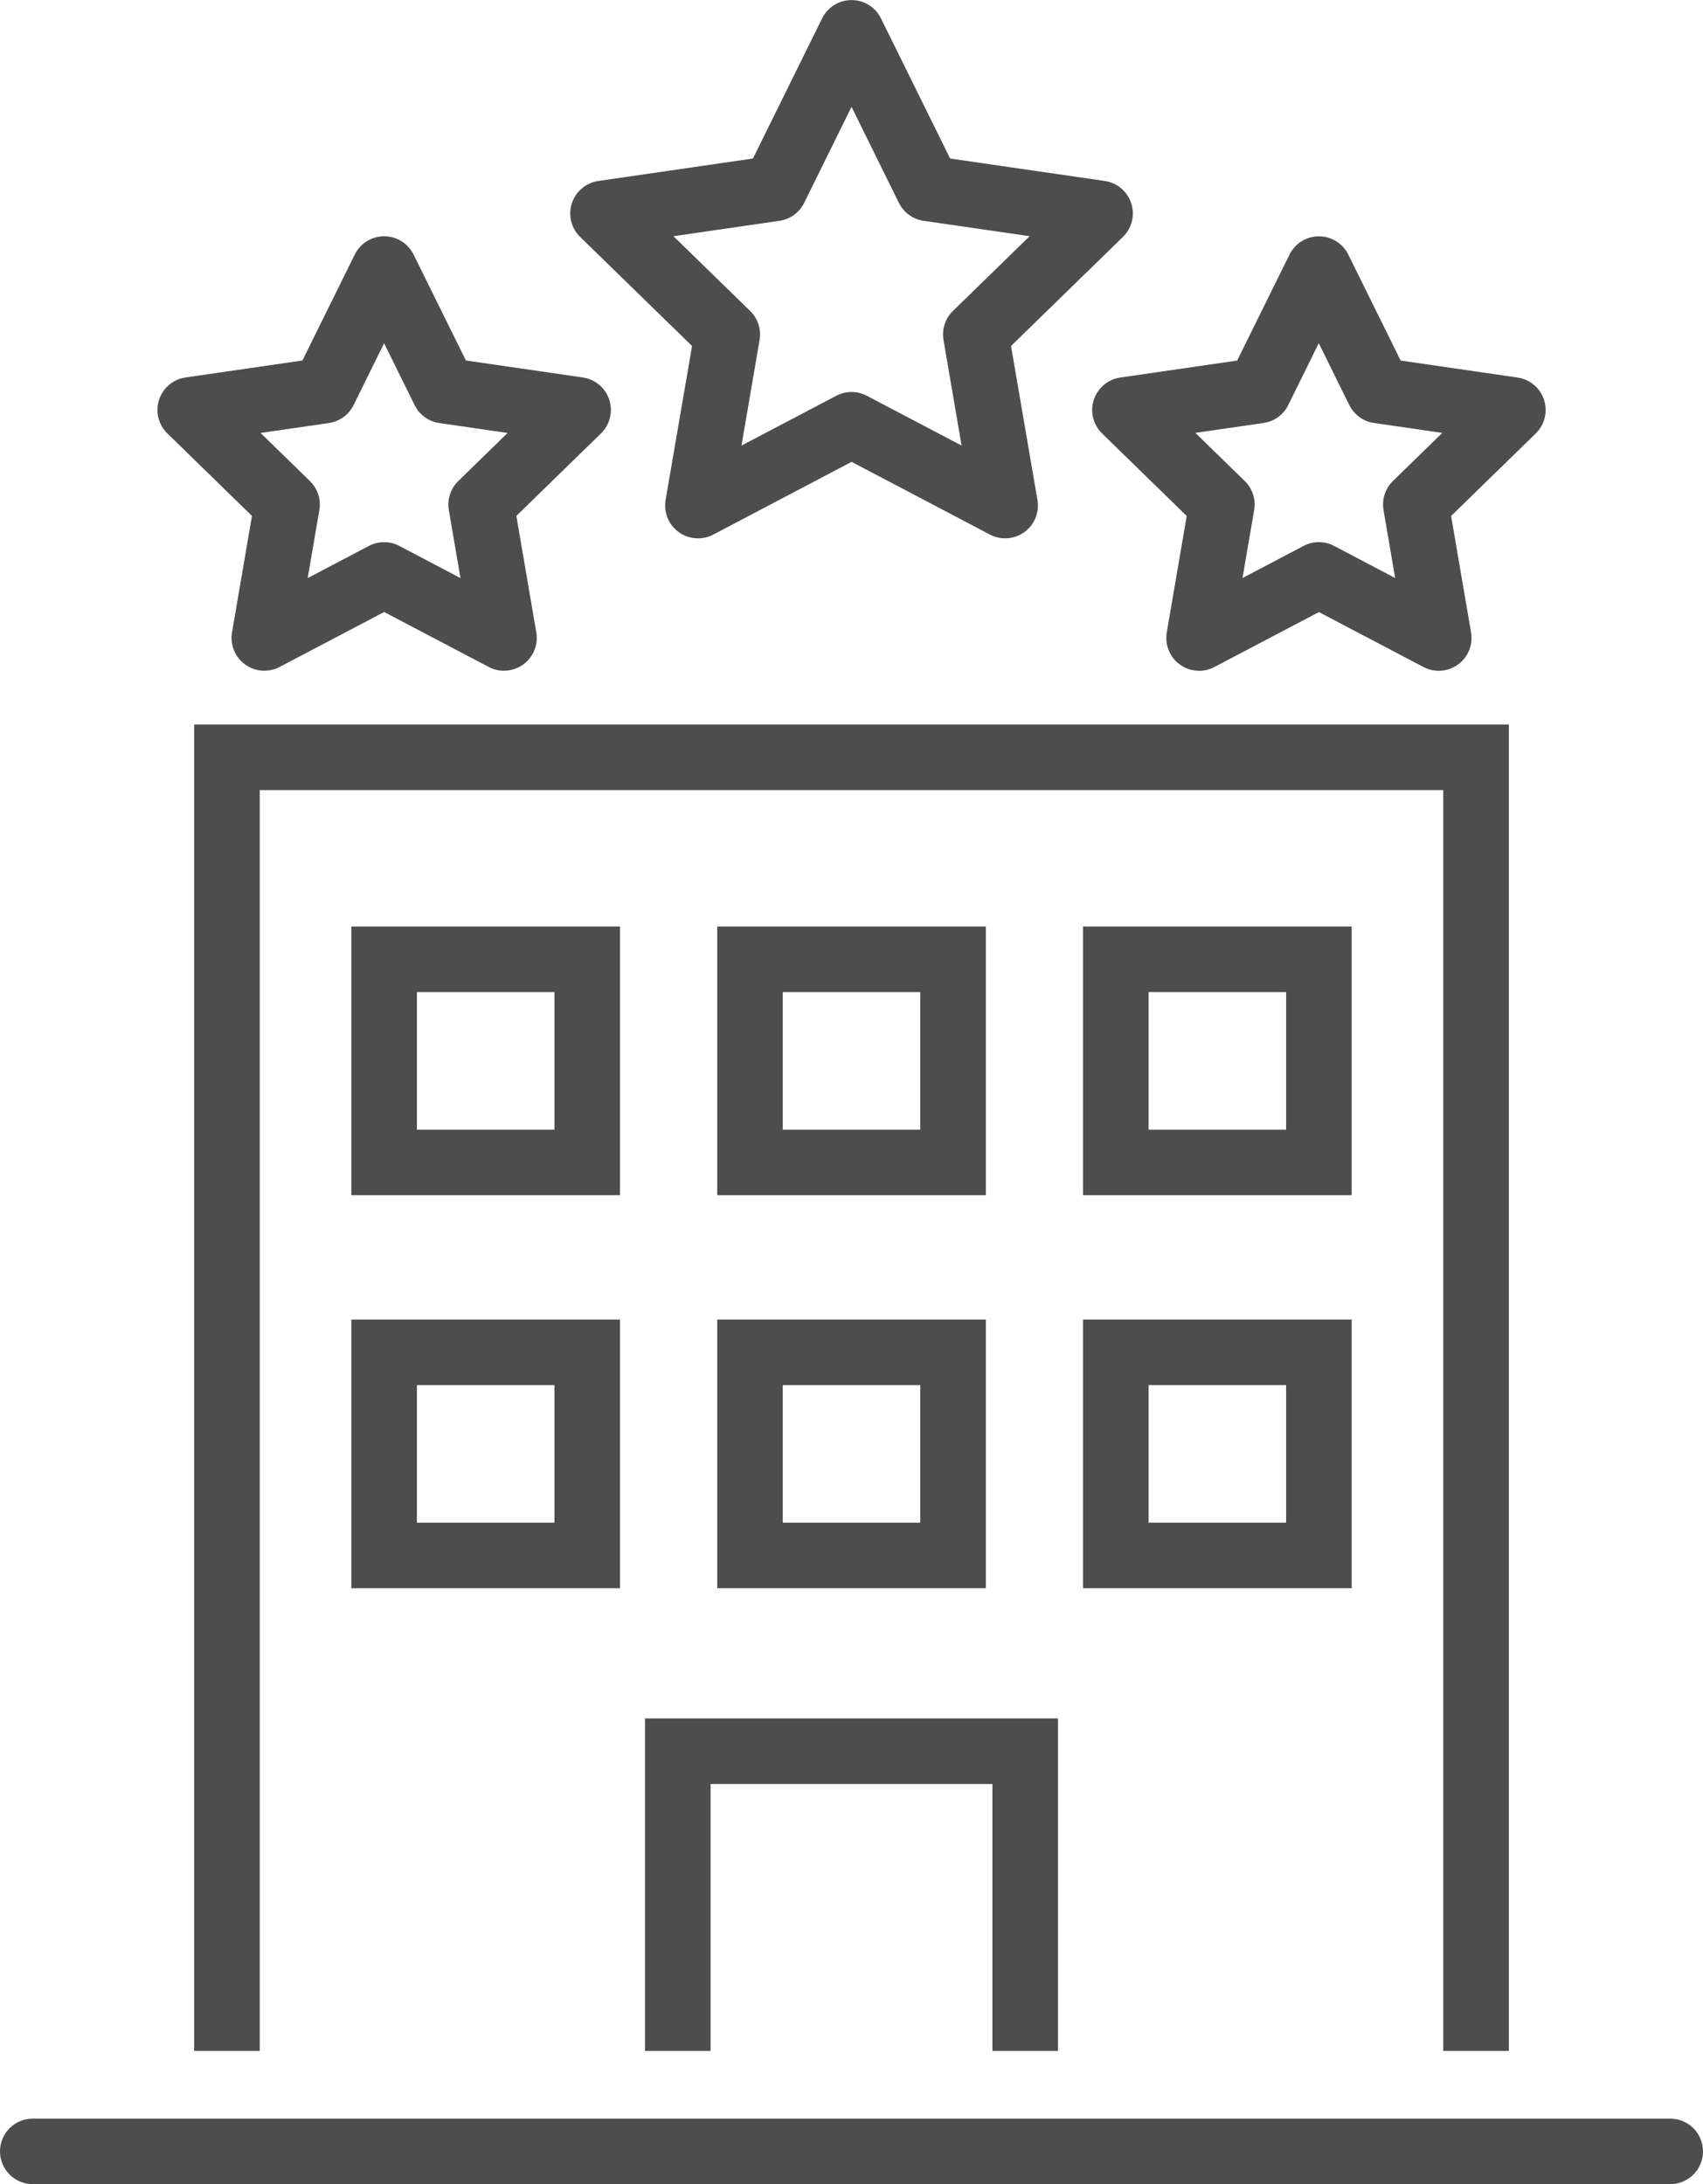
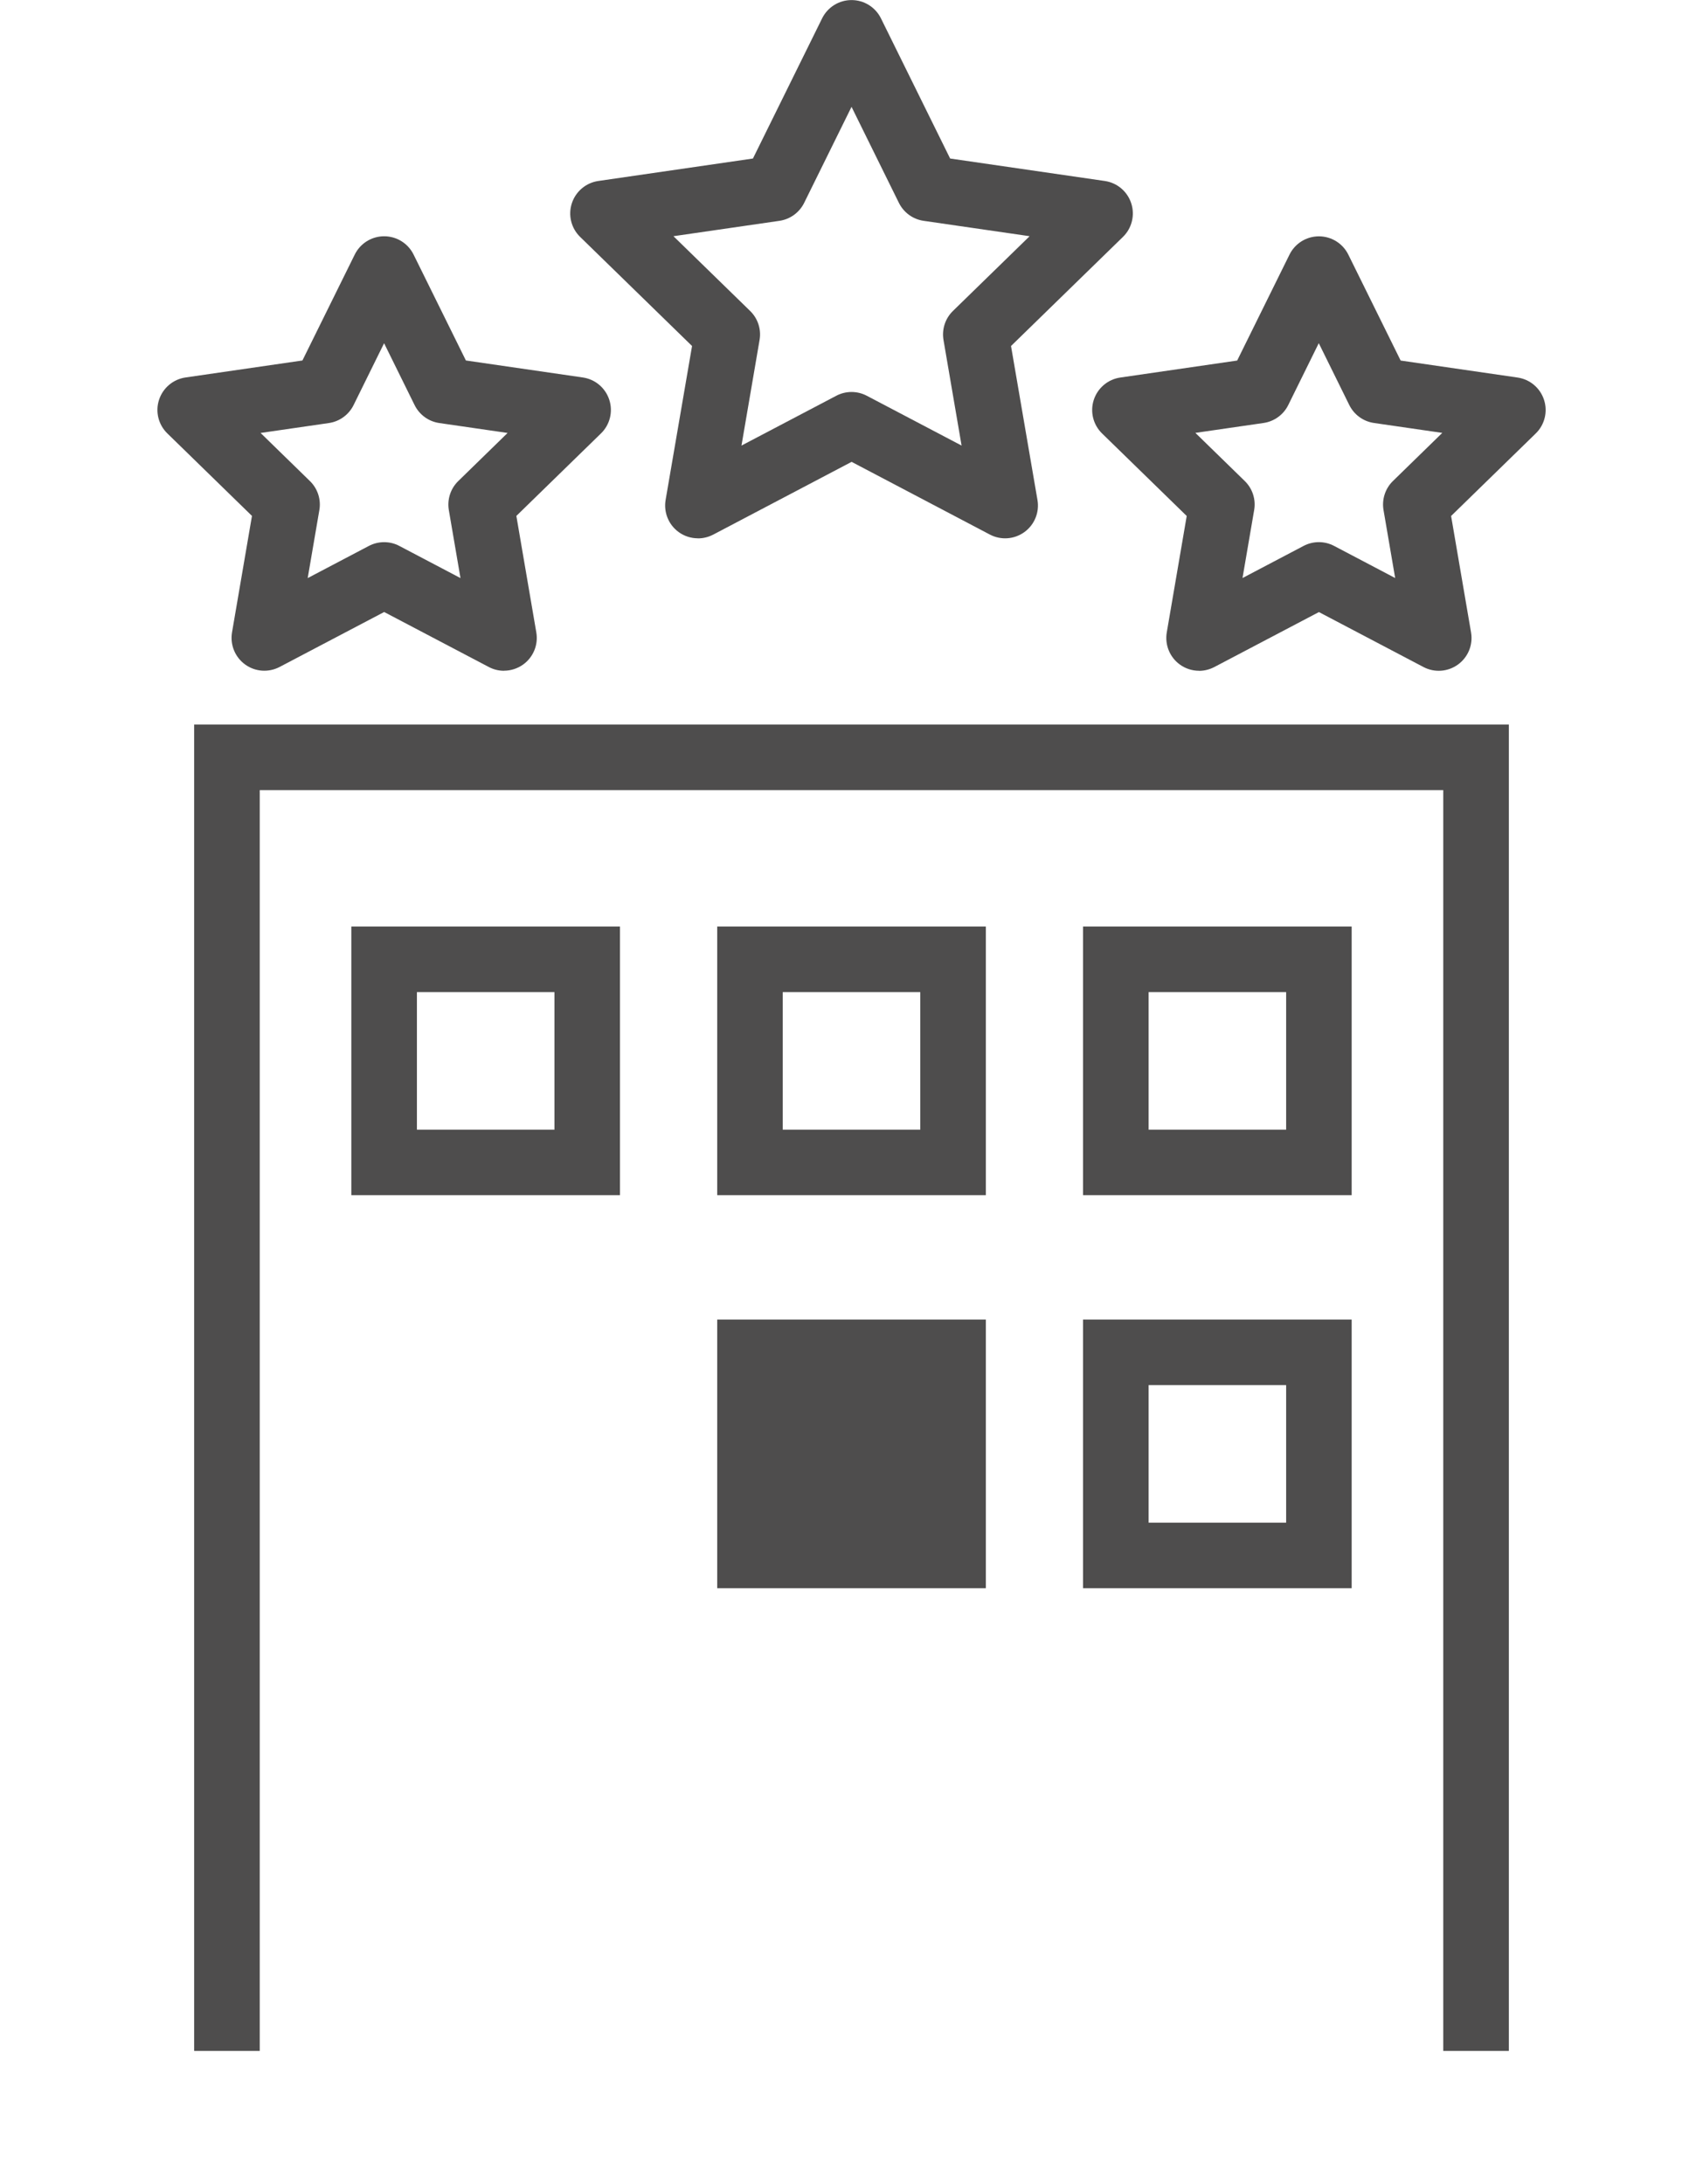
<svg xmlns="http://www.w3.org/2000/svg" id="katman_2" data-name="katman 2" viewBox="0 0 264.61 339.36">
  <defs>
    <style>
      .cls-1 {
        fill: #4e4d4d;
      }
    </style>
  </defs>
  <g id="katman_1" data-name="katman 1">
    <g>
-       <path class="cls-1" d="M259.52,339.36H5.09c-2.81,0-5.09-2.28-5.09-5.09s2.28-5.09,5.09-5.09h254.43c2.81,0,5.09,2.28,5.09,5.09s-2.28,5.09-5.09,5.09Z" />
      <polygon class="cls-1" points="234.44 318.66 224.25 318.66 224.25 122.76 40.36 122.76 40.36 318.66 30.17 318.66 30.17 112.57 234.44 112.57 234.44 318.66" />
-       <polygon class="cls-1" points="164.39 318.66 154.2 318.66 154.2 277.19 110.41 277.19 110.41 318.66 100.22 318.66 100.22 267 164.39 267 164.39 318.66" />
-       <path class="cls-1" d="M96.33,246.77h-41.74v-41.74h41.74v41.74ZM64.78,236.58h21.37v-21.37h-21.37v21.37Z" />
-       <path class="cls-1" d="M153.18,246.77h-41.74v-41.74h41.74v41.74ZM121.62,236.58h21.37v-21.37h-21.37v21.37Z" />
+       <path class="cls-1" d="M153.18,246.77h-41.74v-41.74h41.74v41.74ZM121.62,236.58h21.37h-21.37v21.37Z" />
      <path class="cls-1" d="M210.02,246.77h-41.74v-41.74h41.74v41.74ZM178.47,236.58h21.37v-21.37h-21.37v21.37Z" />
      <path class="cls-1" d="M96.33,185.7h-41.74v-41.74h41.74v41.74ZM64.78,175.52h21.37v-21.37h-21.37v21.37Z" />
      <path class="cls-1" d="M153.18,185.7h-41.74v-41.74h41.74v41.74ZM121.62,175.52h21.37v-21.37h-21.37v21.37Z" />
      <path class="cls-1" d="M210.02,185.7h-41.74v-41.74h41.74v41.74ZM178.47,175.52h21.37v-21.37h-21.37v21.37Z" />
      <path class="cls-1" d="M108.44,83.64c-1.06,0-2.11-.33-2.99-.97-1.57-1.14-2.35-3.07-2.03-4.98l4.11-23.93-17.39-16.95c-1.39-1.35-1.89-3.38-1.29-5.22.6-1.84,2.19-3.19,4.11-3.47l24.03-3.49,10.75-21.78c.86-1.74,2.63-2.84,4.57-2.84s3.71,1.1,4.57,2.84l10.75,21.78,24.03,3.49c1.92.28,3.51,1.62,4.11,3.47.6,1.84.1,3.87-1.29,5.22l-17.39,16.95,4.11,23.93c.33,1.91-.46,3.84-2.03,4.98-1.57,1.14-3.65,1.29-5.36.39l-21.49-11.3-21.49,11.3c-.75.39-1.56.59-2.37.59ZM104.64,36.7l11.92,11.62c1.2,1.17,1.75,2.86,1.46,4.51l-2.81,16.4,14.73-7.74c1.48-.78,3.26-.78,4.74,0l14.73,7.74-2.81-16.4c-.28-1.65.26-3.34,1.46-4.51l11.92-11.62-16.47-2.39c-1.66-.24-3.09-1.28-3.84-2.79l-7.36-14.92-7.36,14.92c-.74,1.5-2.18,2.55-3.84,2.79l-16.47,2.39Z" />
      <path class="cls-1" d="M186.31,104.22c-1.06,0-2.11-.33-2.99-.97-1.57-1.14-2.35-3.07-2.03-4.98l3.1-18.1-13.15-12.82c-1.39-1.35-1.89-3.38-1.29-5.22.6-1.84,2.19-3.19,4.11-3.47l18.17-2.64,8.13-16.46c.86-1.74,2.63-2.84,4.57-2.84s3.71,1.1,4.57,2.84l8.13,16.46,18.17,2.64c1.92.28,3.51,1.62,4.11,3.47.6,1.84.1,3.87-1.29,5.22l-13.15,12.82,3.1,18.1c.33,1.91-.46,3.84-2.03,4.98-1.57,1.14-3.65,1.29-5.36.39l-16.25-8.54-16.25,8.54c-.75.39-1.56.59-2.37.59ZM185.74,67.26l7.67,7.48c1.2,1.17,1.75,2.86,1.46,4.51l-1.81,10.56,9.49-4.99c1.48-.78,3.26-.78,4.74,0l9.49,4.99-1.81-10.56c-.28-1.65.26-3.34,1.46-4.51l7.67-7.48-10.61-1.54c-1.66-.24-3.09-1.28-3.84-2.79l-4.74-9.61-4.74,9.61c-.74,1.5-2.18,2.55-3.84,2.79l-10.61,1.54Z" />
      <path class="cls-1" d="M78.31,104.22c-.81,0-1.62-.19-2.37-.59l-16.25-8.54-16.25,8.54c-1.72.9-3.8.75-5.36-.39-1.57-1.14-2.35-3.07-2.03-4.98l3.1-18.1-13.15-12.82c-1.39-1.35-1.89-3.38-1.29-5.22.6-1.84,2.19-3.19,4.11-3.47l18.17-2.64,8.13-16.46c.86-1.74,2.63-2.84,4.57-2.84s3.71,1.1,4.57,2.84l8.13,16.46,18.17,2.64c1.92.28,3.51,1.62,4.11,3.47.6,1.84.1,3.87-1.29,5.22l-13.15,12.82,3.1,18.1c.33,1.91-.46,3.84-2.03,4.98-.89.64-1.94.97-2.99.97ZM59.69,84.24c.81,0,1.63.19,2.37.59l9.49,4.99-1.81-10.56c-.28-1.65.26-3.34,1.46-4.51l7.67-7.48-10.61-1.54c-1.66-.24-3.09-1.28-3.84-2.79l-4.74-9.61-4.74,9.61c-.74,1.5-2.18,2.55-3.84,2.79l-10.61,1.54,7.67,7.48c1.2,1.17,1.75,2.86,1.46,4.51l-1.81,10.56,9.49-4.99c.74-.39,1.56-.59,2.37-.59Z" />
    </g>
  </g>
</svg>